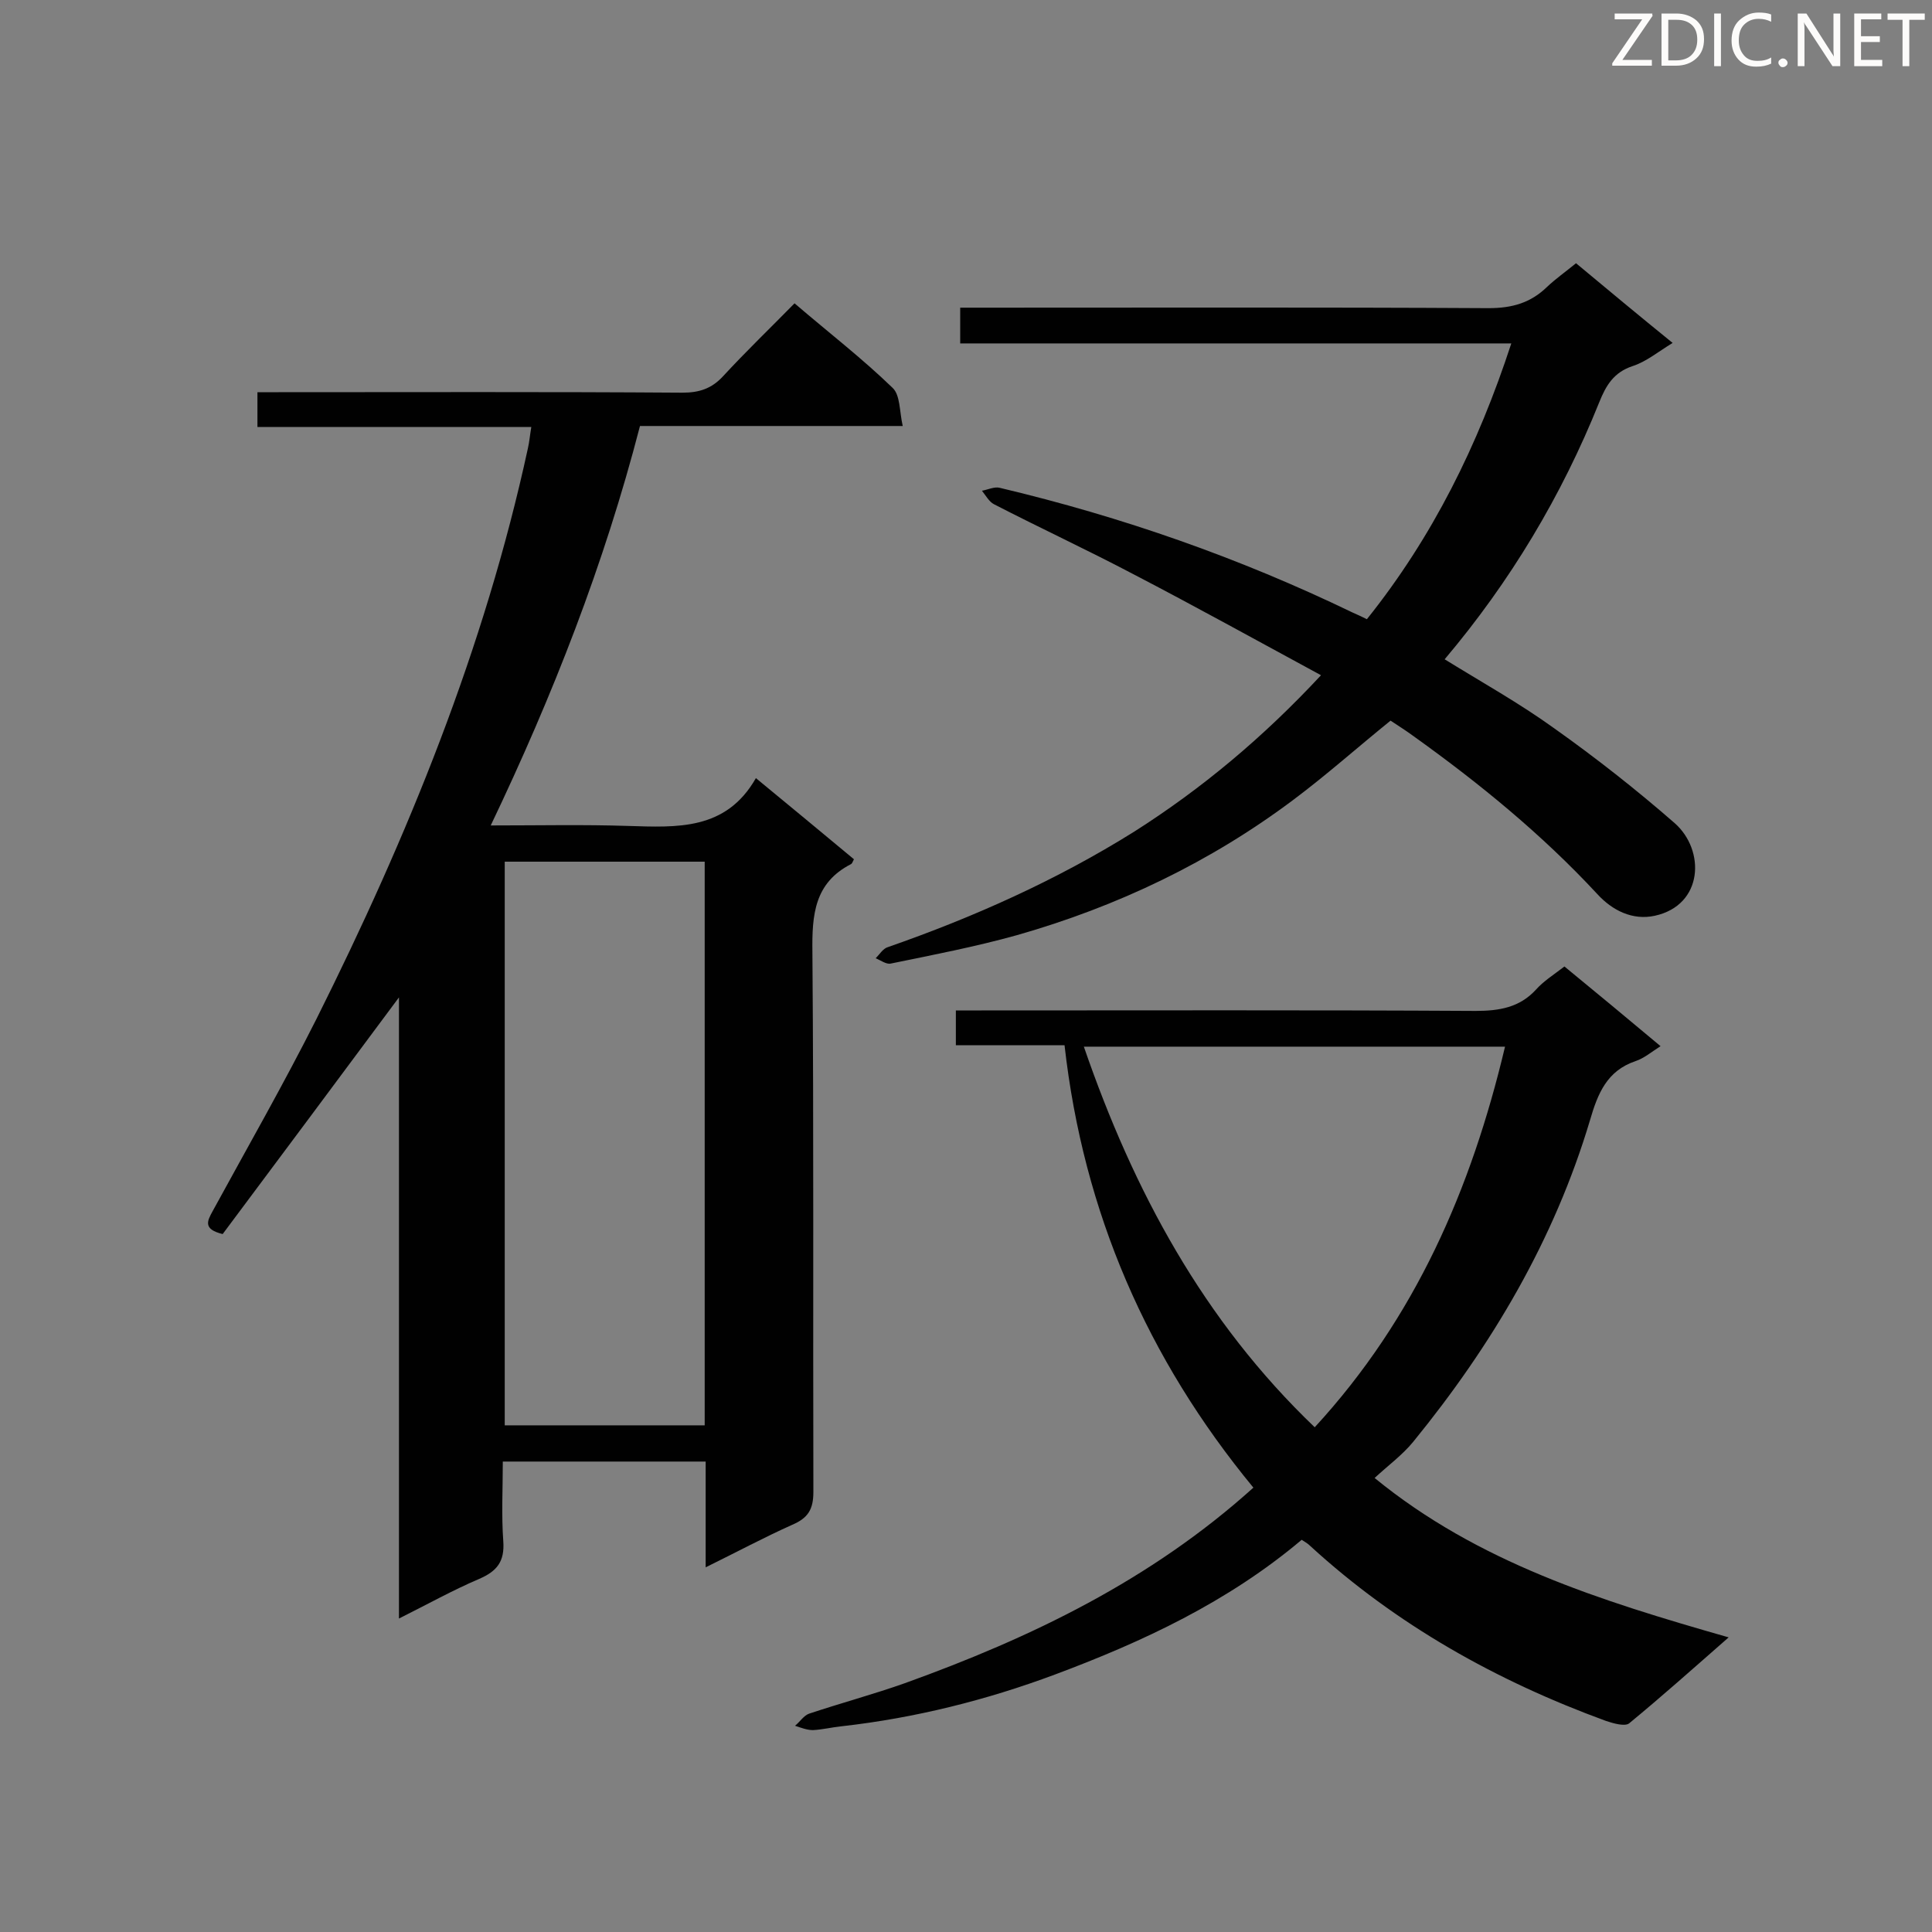
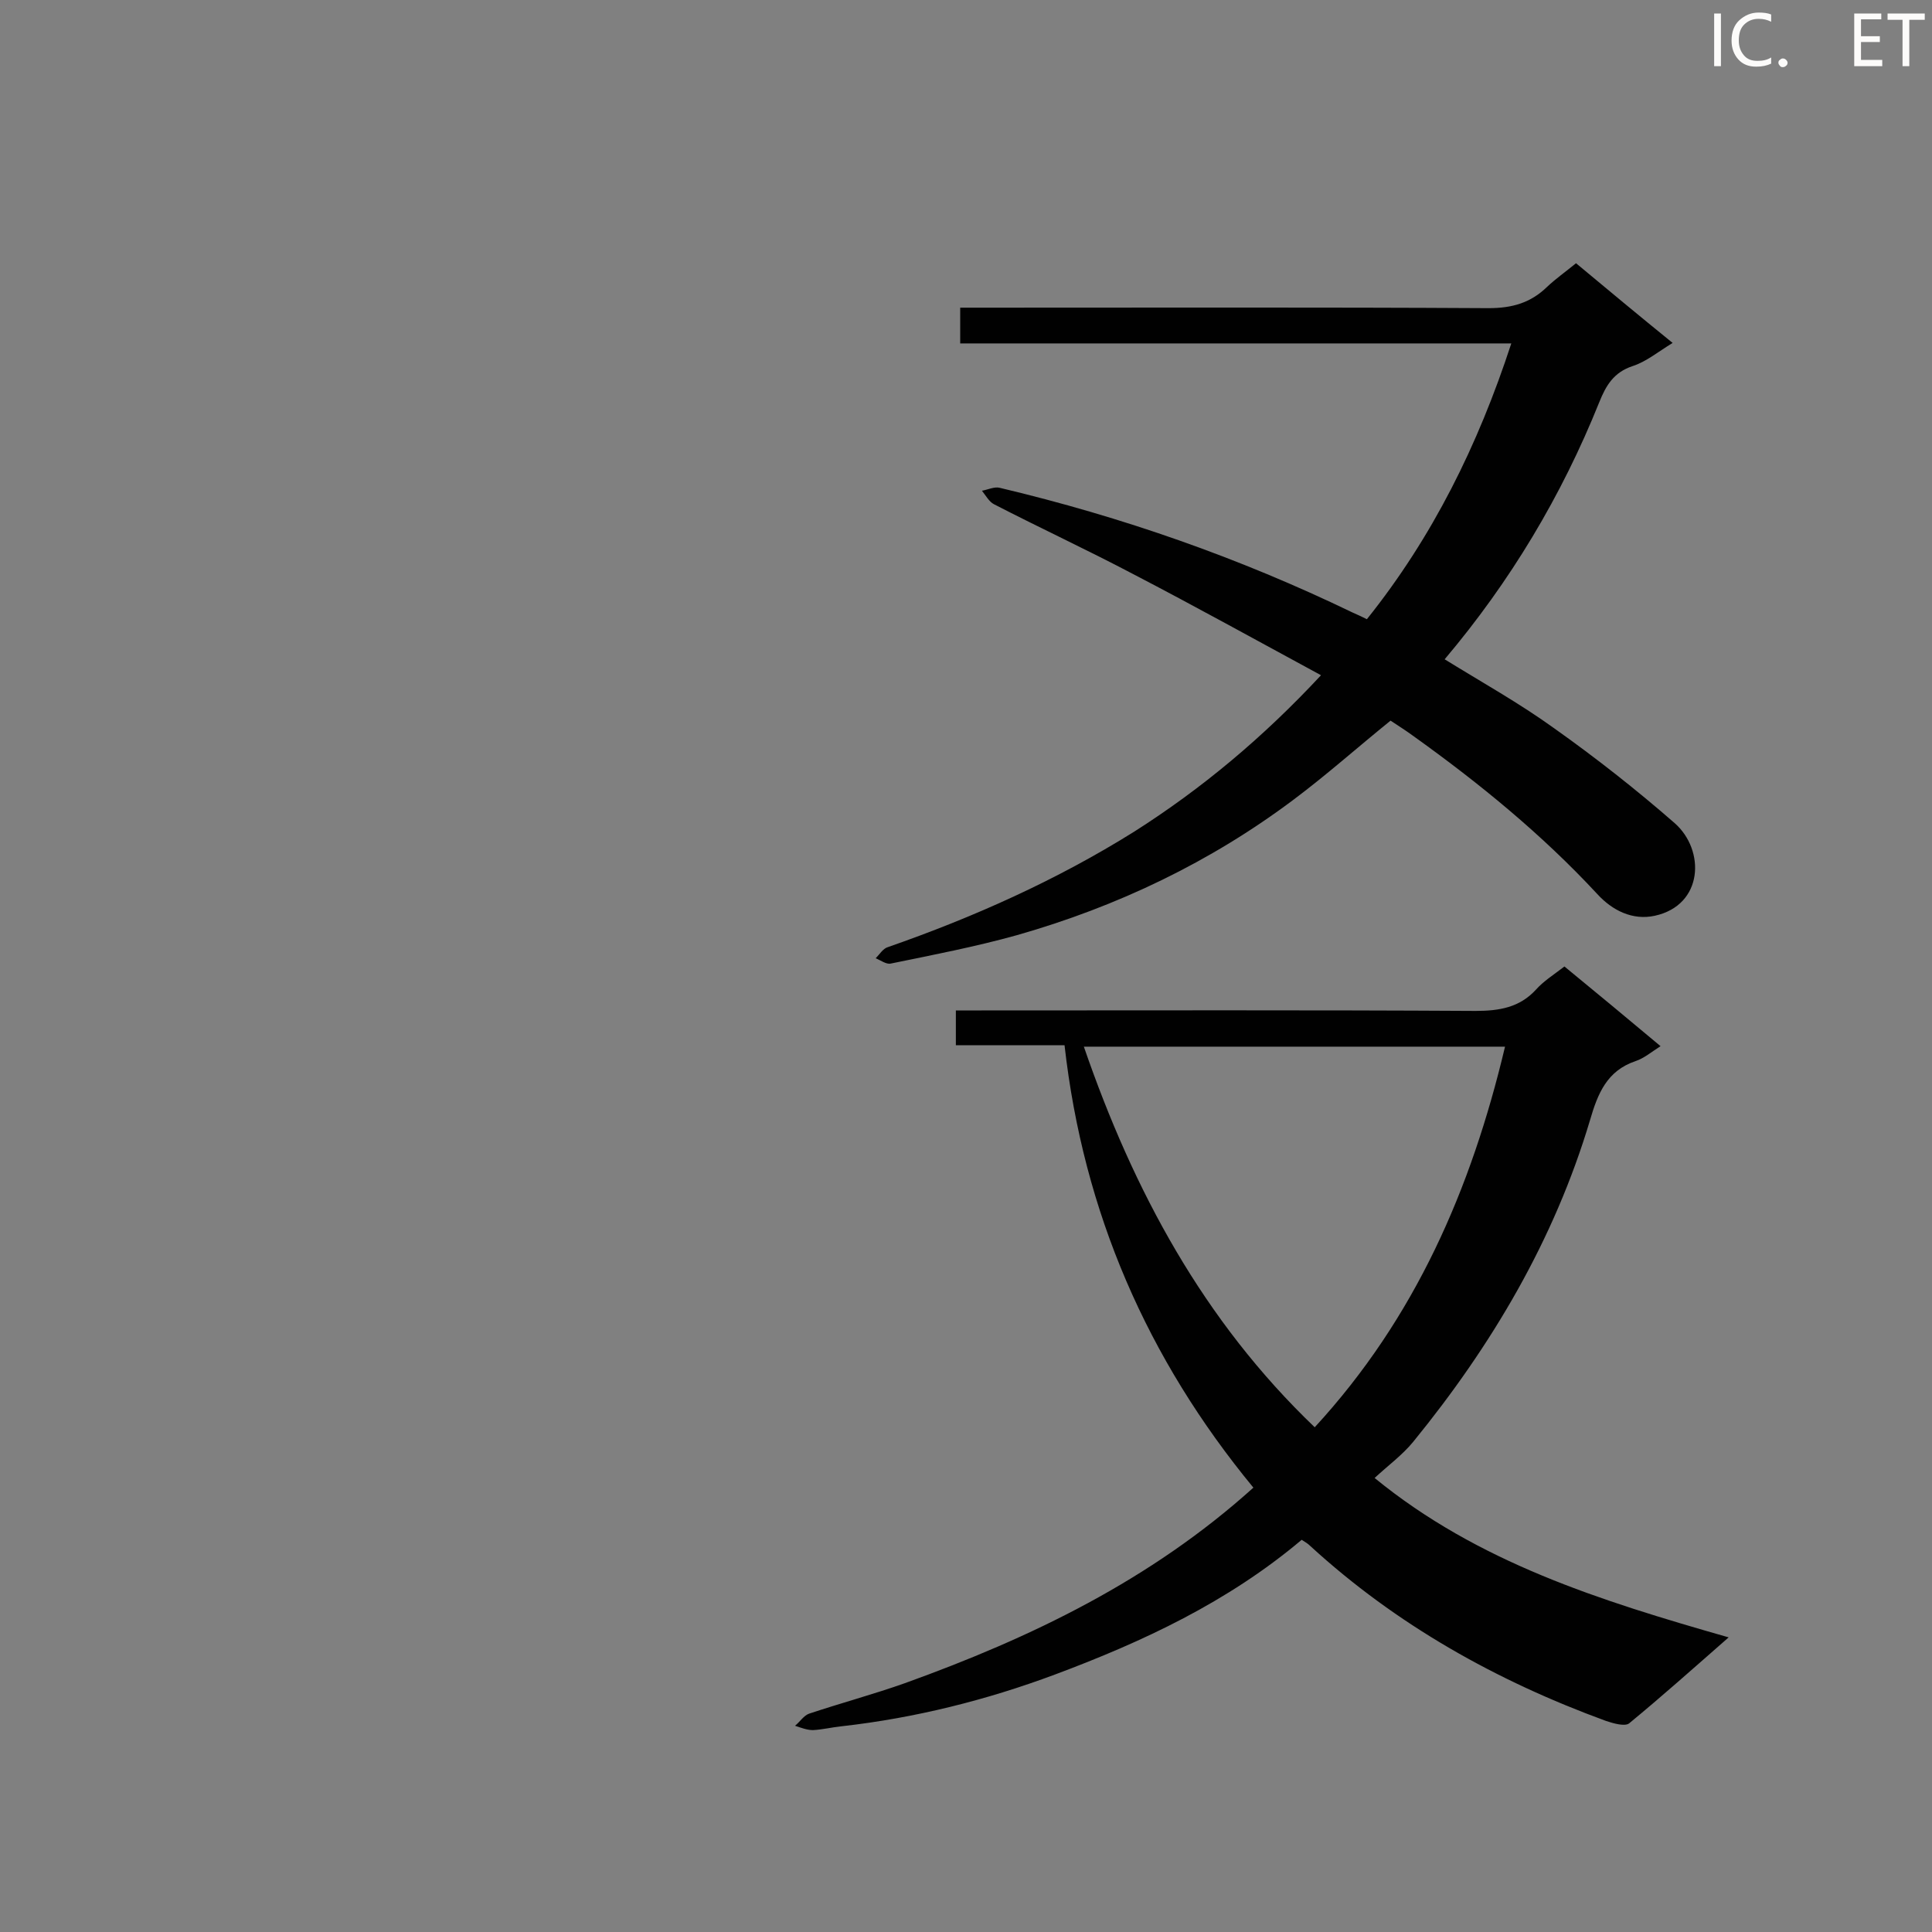
<svg xmlns="http://www.w3.org/2000/svg" enable-background="new 0 0 400 400" viewBox="0 0 400 400">
  <rect x="0" y="0" width="400" height="400" fill="#808080" stroke="none" />
-   <path d="m146.1 324.5c0-7.8 0-14.7 0-21.9-14 0-27.7 0-42 0 0 5.6-.3 11.1.1 16.5.3 4.2-1.3 6.2-5 7.8-5.4 2.3-10.6 5.2-16.6 8.2 0-43.1 0-85.6 0-128.6-12.5 16.8-24.6 33.1-36.5 49-4.1-1-3.2-2.7-2.1-4.7 7.2-13.2 14.7-26.3 21.5-39.8 18.9-37.8 34.8-76.7 43.8-118.2.3-1.3.4-2.6.7-4.4-19 0-37.7 0-56.7 0 0-2.5 0-4.5 0-7.2h4.4c27.9 0 55.7-.1 83.6.1 3.4 0 6-.8 8.4-3.4 4.7-5.1 9.7-9.9 14.8-15.1 7 6 14 11.4 20.3 17.5 1.6 1.5 1.4 4.8 2.1 7.9-18.6 0-36.3 0-54.4 0-7.4 28.6-18 55.7-30.9 82.7 10 0 19.2-.2 28.4.1 10.1.3 20.3 1 26.5-9.9 7.3 6 13.8 11.4 20.3 16.8-.3.6-.4.9-.6 1-7.6 3.9-8.1 10.5-8 18.2.3 37.3.1 74.6.2 111.8 0 3.6-1.1 5.4-4.4 6.8-5.8 2.6-11.4 5.6-17.9 8.8zm-41.6-146.1v116.7h41.4c0-39.1 0-77.8 0-116.7-13.9 0-27.5 0-41.4 0z" fill="#010101" />
  <path d="m269.5 318.8c-15.3 12.9-32.9 21.1-51.1 27.9-14.2 5.3-29 9-44.1 10.7-2 .2-4 .7-6 .8-1.2 0-2.5-.5-3.7-.9 1-.8 1.8-2.1 2.9-2.5 6.6-2.2 13.3-4 19.8-6.3 26.1-9.4 50.9-21.3 72.2-40.5-22-26.7-35.2-57-39.1-91.6-7.6 0-15 0-22.5 0 0-2.5 0-4.6 0-7.2h5.3c34.1 0 68.2-.1 102.3.1 4.9 0 9.1-.7 12.5-4.4 1.6-1.8 3.7-3.1 5.9-4.8 6.7 5.5 13.1 10.8 19.9 16.5-1.9 1.2-3.4 2.5-5.2 3.1-5.9 2-7.8 6.7-9.4 12.2-7.4 24.8-20.3 46.6-36.6 66.6-2.3 2.8-5.2 4.9-8 7.5 21.4 17.5 46.7 25.4 73.3 33-7.3 6.4-13.8 12.2-20.6 17.8-.9.7-3.3 0-4.8-.5-22.7-8.3-43.4-19.9-61.2-36.2-.5-.5-1-.8-1.8-1.3zm-45.1-102.1c10.3 29.9 24.8 56.8 47.8 78.8 20.8-22.6 32.4-49.3 39.4-78.8-29.2 0-58 0-87.2 0z" fill="#010101" />
  <path d="m273.5 139.8c-13.3-7.2-26.1-14.3-39-21-9.5-5-19.2-9.5-28.7-14.4-1-.5-1.7-1.8-2.5-2.8 1.2-.2 2.6-.9 3.7-.6 25.3 6 49.6 14.5 73 25.8.9.4 1.8.8 3 1.4 13.6-17 23-36 29.9-57.1-38.2 0-76 0-114.1 0 0-2.5 0-4.6 0-7.4h4.9c34.8 0 69.6-.1 104.5.1 4.9 0 8.7-1.1 12.1-4.4 1.8-1.7 3.8-3.1 6-4.9 6.6 5.5 13.1 10.9 20 16.5-3.1 1.9-5.5 3.9-8.3 4.8-3.9 1.3-5.5 4-6.9 7.5-7.8 19.4-18.4 37.1-32 53.2 7.6 4.7 15.5 9.1 22.7 14.3 8.6 6.1 17 12.7 24.9 19.6 6.4 5.6 6 17-4.1 19.2-4.6 1-8.8-1.1-11.9-4.5-11.5-12.4-24.5-23-38.2-32.8-1.5-1.1-3.1-2.1-4.6-3.1-6.8 5.5-13.2 11.2-20 16.3-17.3 13-36.6 22.2-57.3 28.1-8.6 2.4-17.4 4.1-26.2 5.9-.9.2-2.1-.7-3.1-1.1.8-.8 1.5-2 2.5-2.3 17.8-6.2 35-13.9 51-23.9 14-8.9 26.7-19.5 38.7-32.4z" fill="#010101" />
  <g fill="#fcfbfa">
-     <path d="m342.2 3.2-6.3 9.2h6.1v1.2h-8.2v-.5l6.2-9.1h-5.7v-1.2h7.8v.4z" />
-     <path d="m344 13.7v-10.9h3.1c1.6 0 3 .5 4.1 1.4 1.1 1 1.6 2.2 1.6 3.9s-.5 3-1.6 4-2.5 1.5-4.2 1.5h-3zm1.4-9.6v8.4h1.6c1.4 0 2.5-.4 3.2-1.1.8-.8 1.2-1.8 1.2-3.2s-.4-2.4-1.2-3.1-1.8-1-3.1-1z" />
    <path d="m356.3 2.8v10.9h-1.4v-10.9z" />
    <path d="m366.6 13.2c-.8.4-1.8.6-3 .6-1.6 0-2.8-.5-3.7-1.5s-1.4-2.3-1.4-3.9c0-1.7.5-3.2 1.6-4.2s2.4-1.6 4-1.6c1 0 1.9.1 2.6.4v1.5c-.8-.4-1.6-.6-2.6-.6-1.2 0-2.2.4-3 1.2s-1.1 1.9-1.1 3.3c0 1.3.4 2.3 1.1 3.1s1.6 1.1 2.8 1.1c1.1 0 2-.2 2.8-.7v1.3z" />
    <path d="m368.2 13c0-.3.1-.5.3-.6.2-.2.4-.3.6-.3.3 0 .5.1.7.3s.3.4.3.6-.1.5-.3.6c-.2.2-.4.3-.7.3s-.5-.1-.6-.3c-.2-.2-.3-.4-.3-.6z" />
-     <path d="m381.1 13.7h-1.7l-5.5-8.4c-.2-.2-.3-.5-.4-.7 0 .2.1.8.1 1.5v7.6h-1.4v-10.9h1.8l5.3 8.3c.3.4.4.6.4.8 0-.3-.1-.8-.1-1.6v-7.5h1.4v10.9z" />
    <path d="m389.7 13.7h-5.8v-10.9h5.6v1.2h-4.2v3.5h3.9v1.2h-3.9v3.7h4.4z" />
    <path d="m398.4 4.1h-3.1v9.6h-1.4v-9.6h-3.1v-1.3h7.7v1.3z" />
  </g>
</svg>